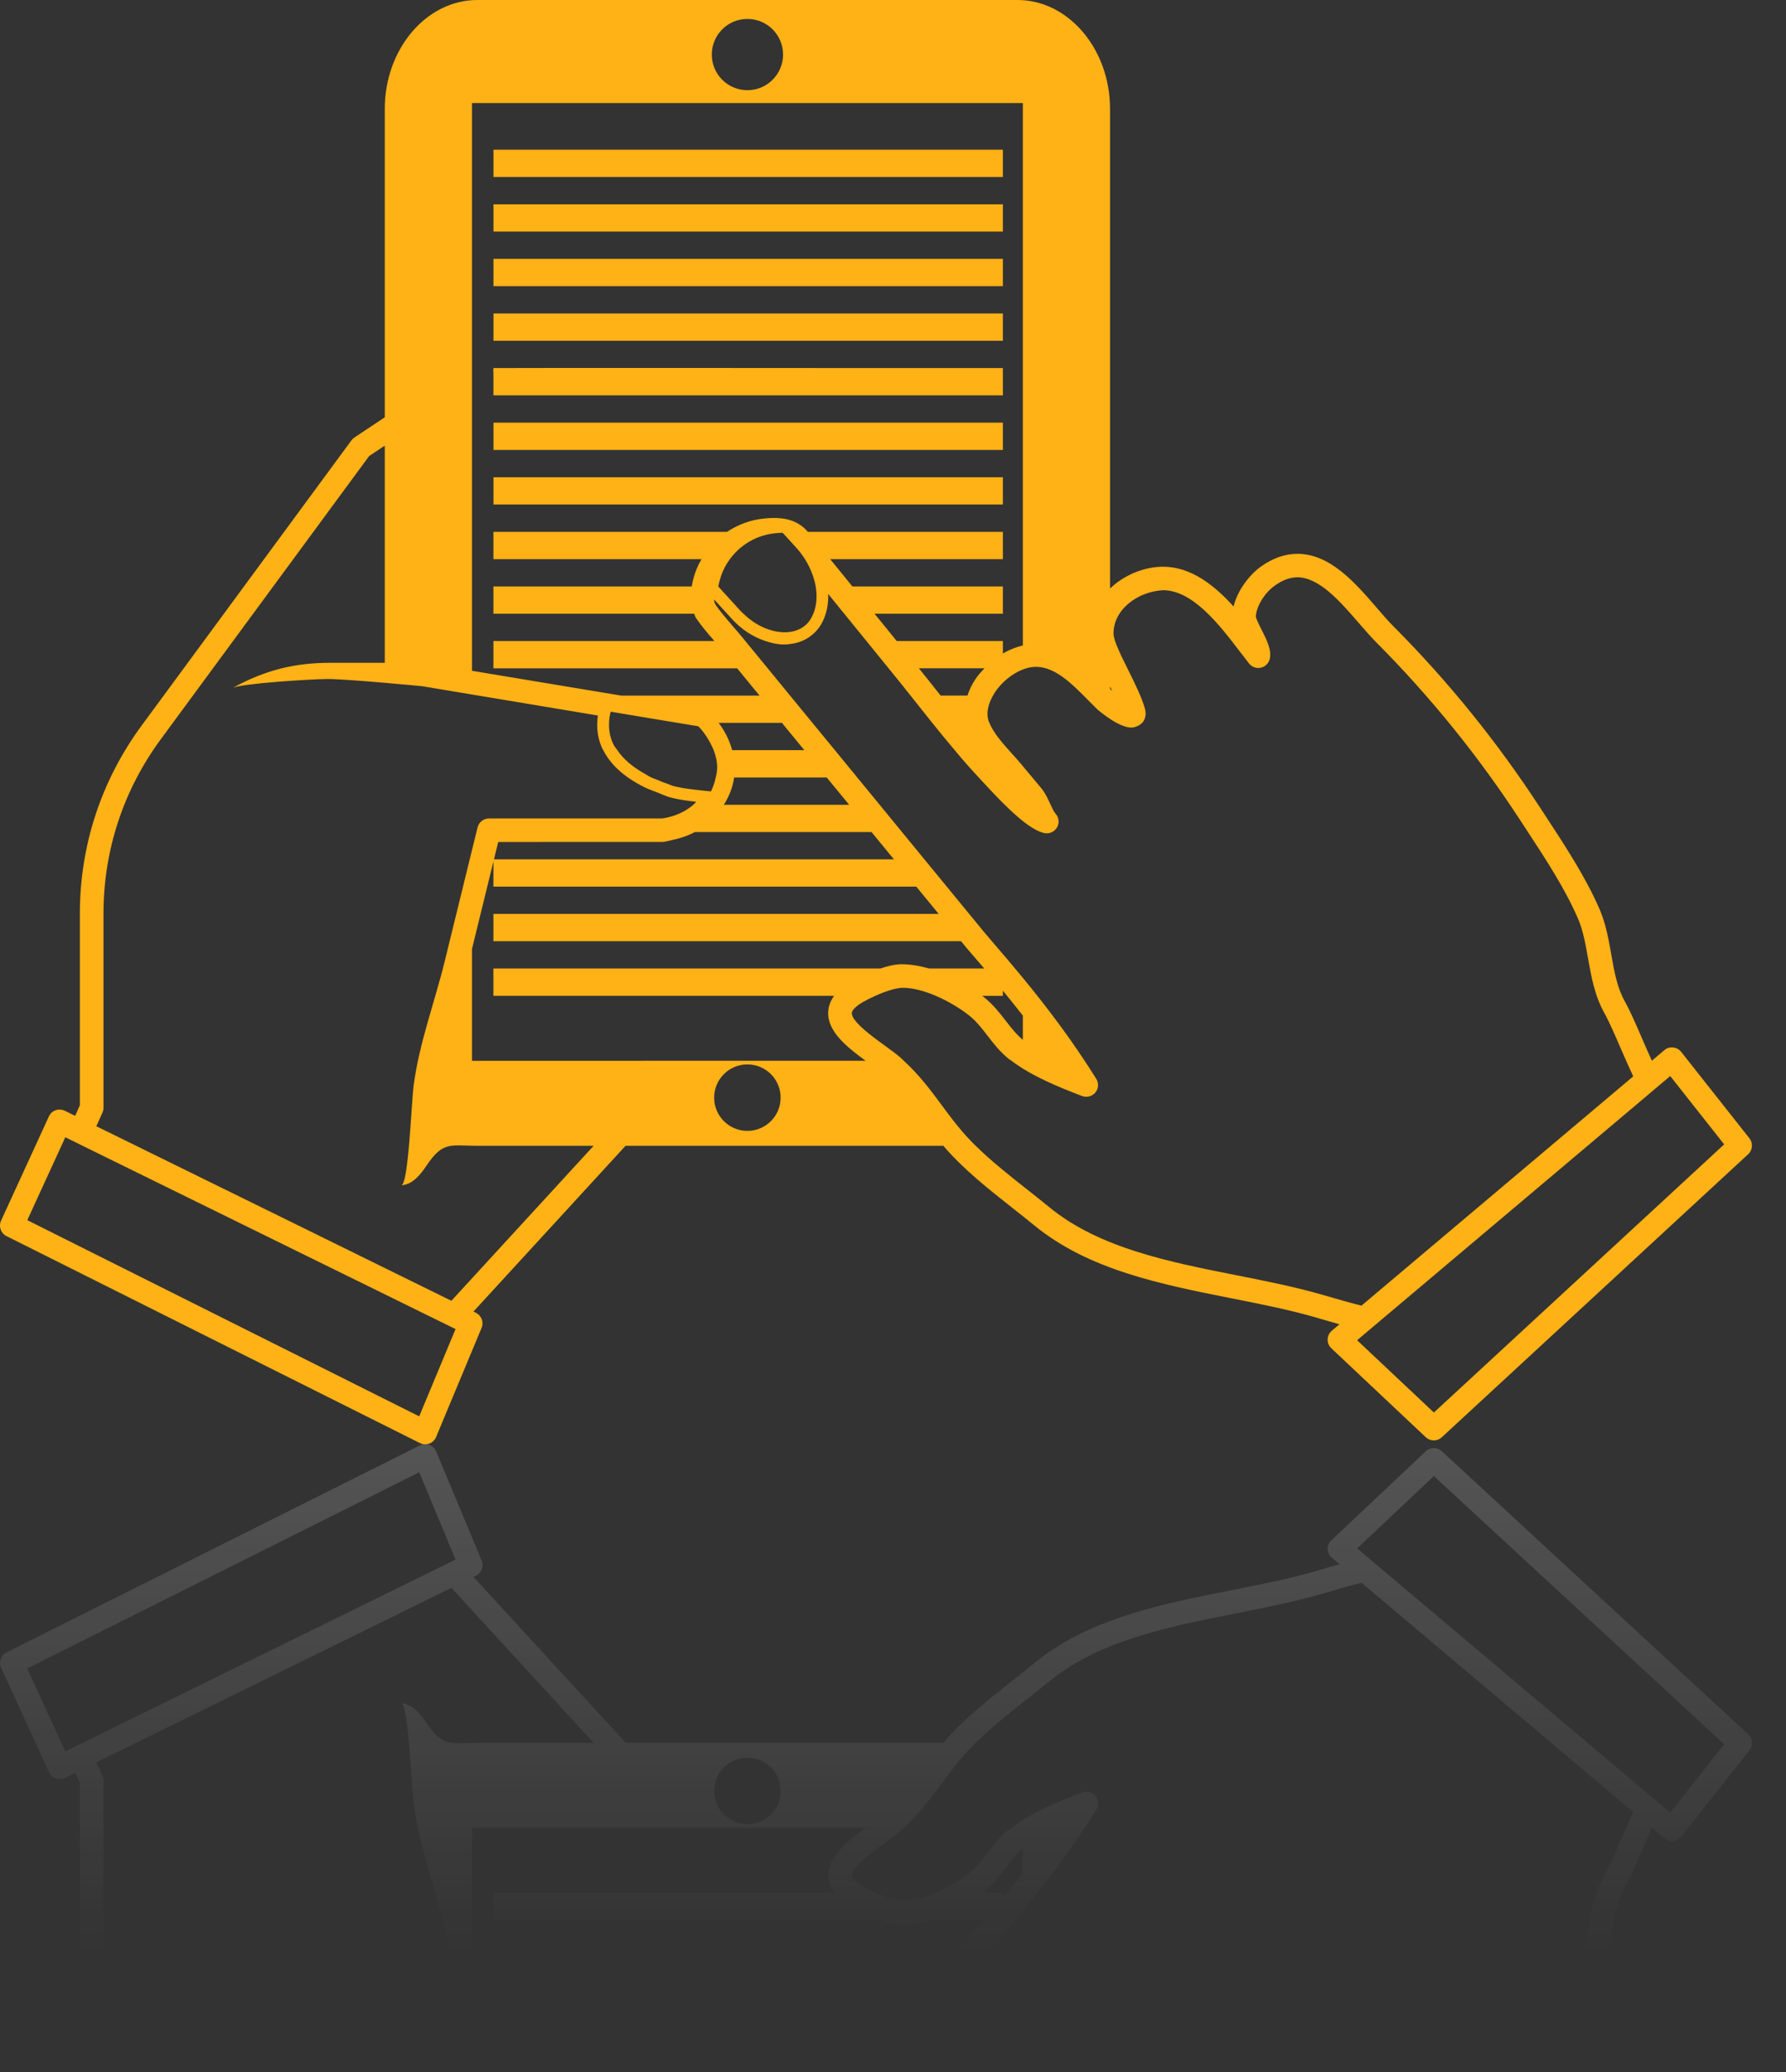
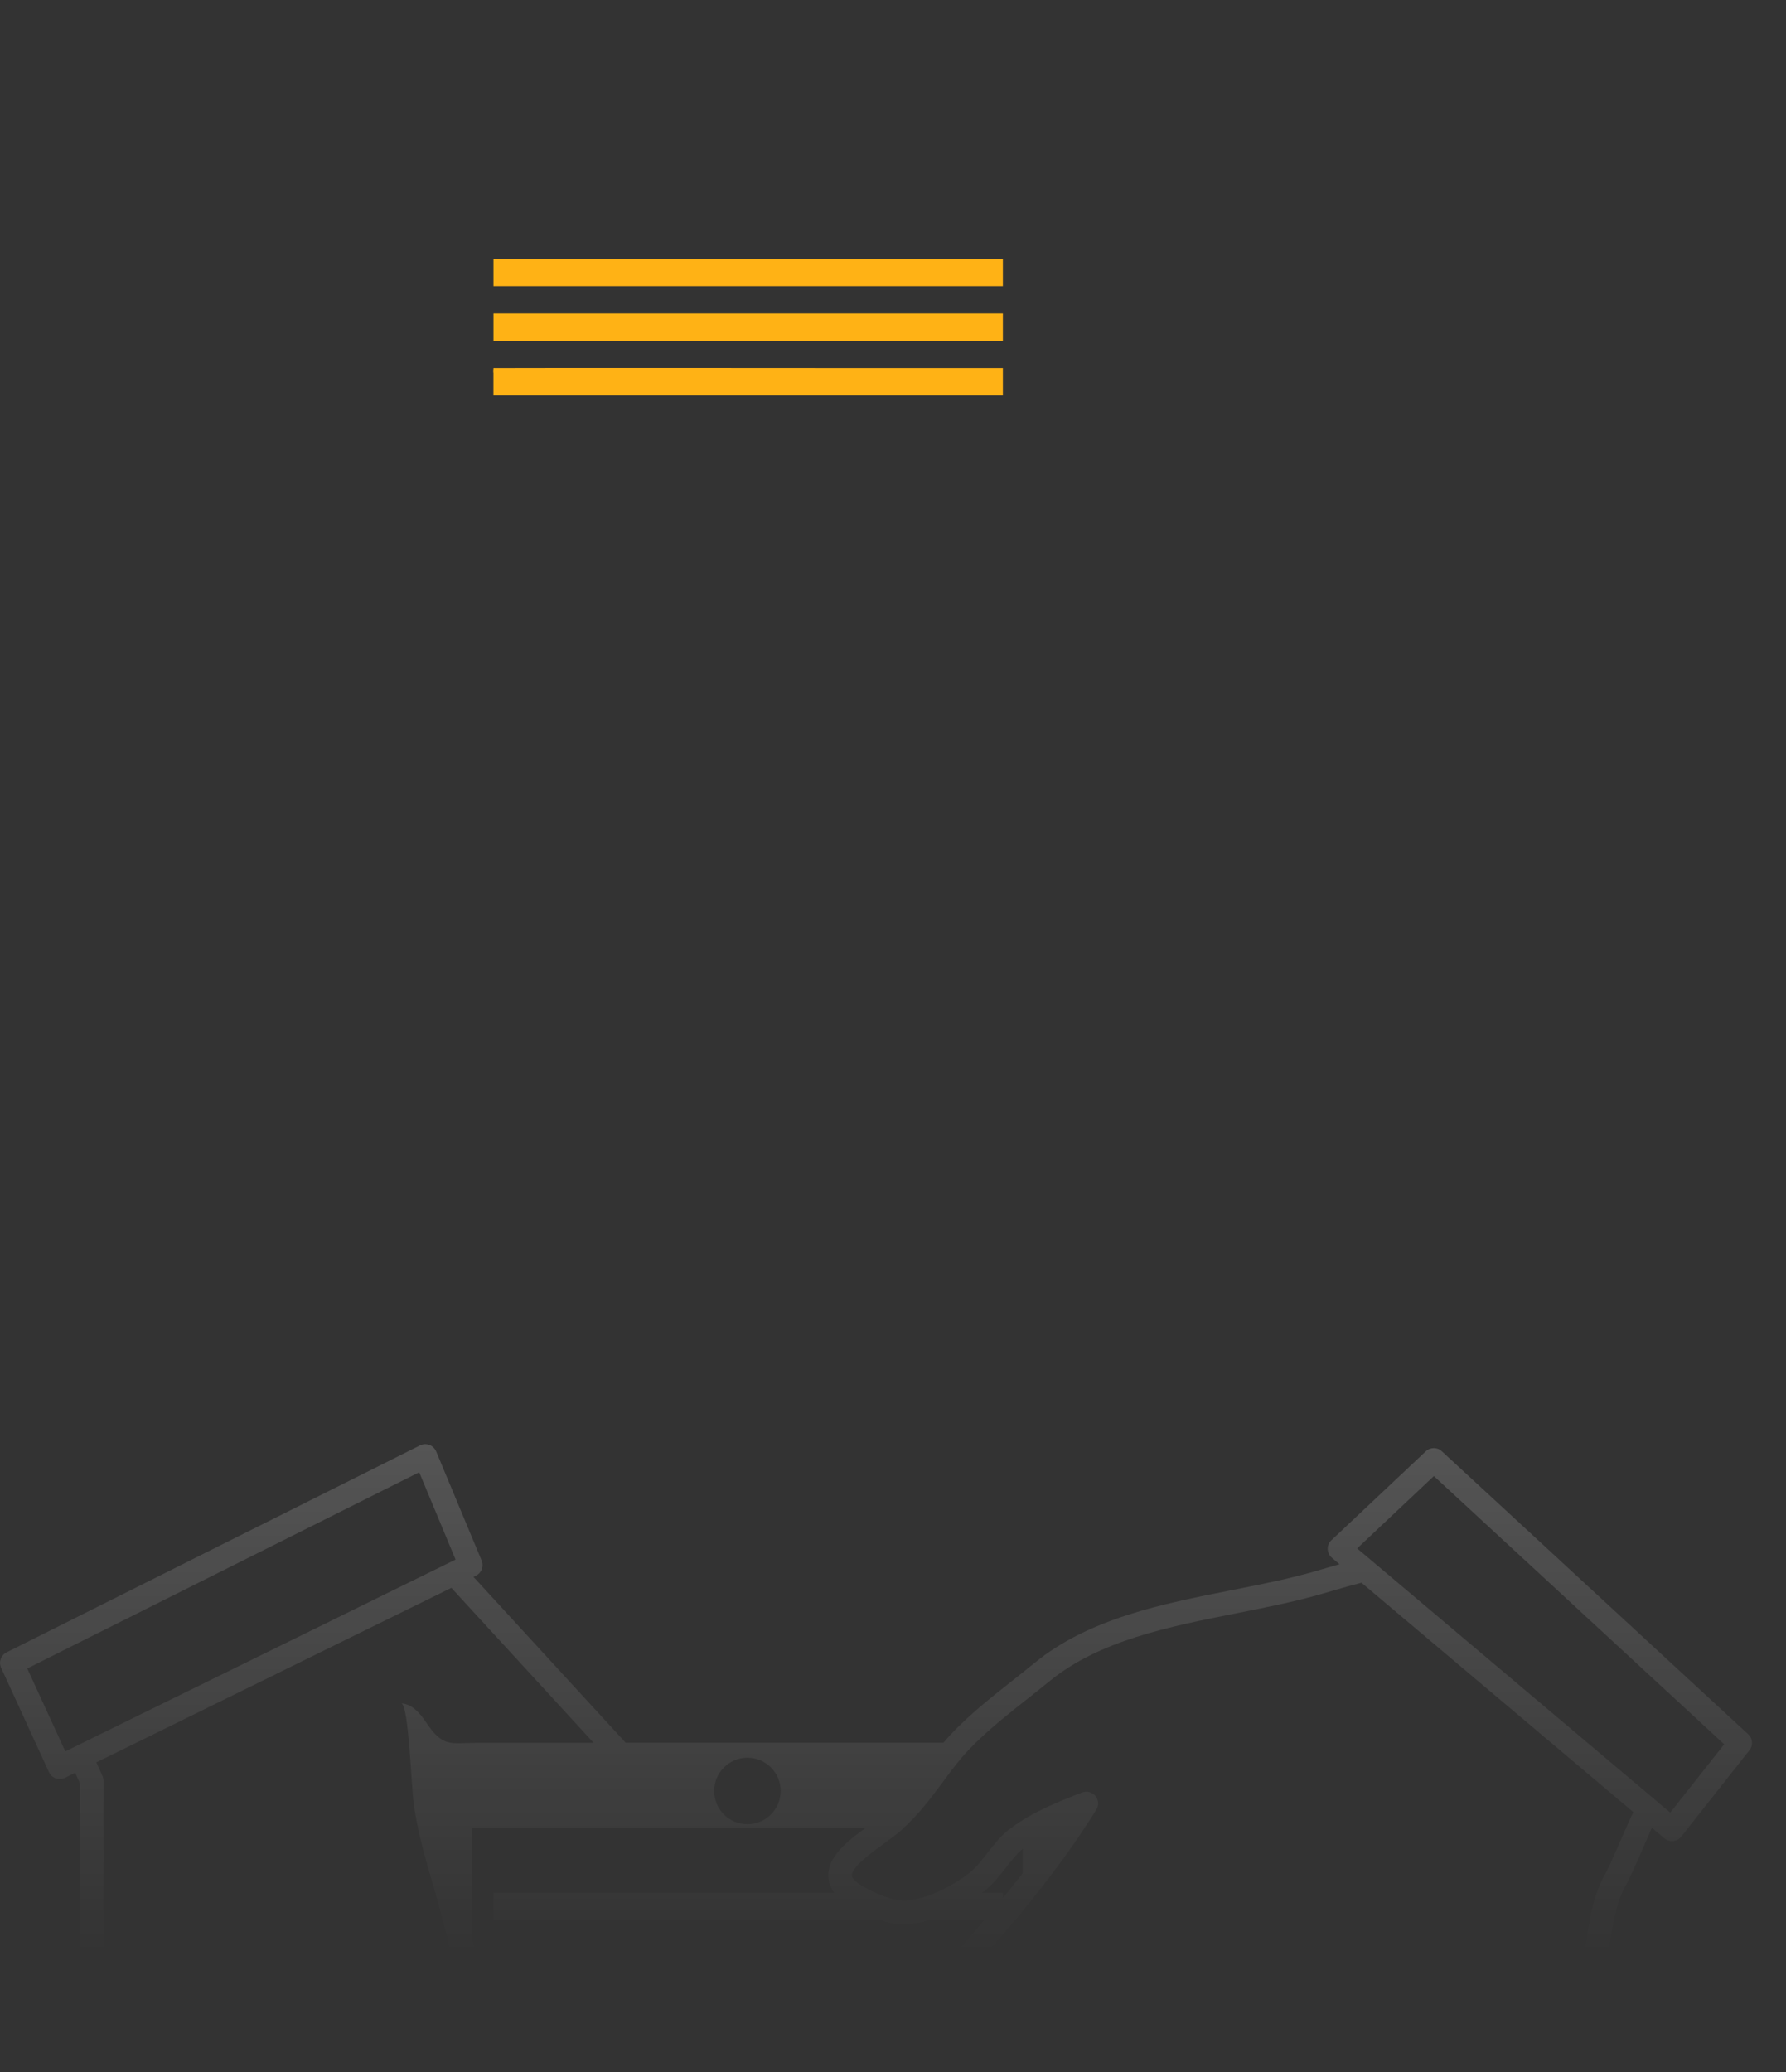
<svg xmlns="http://www.w3.org/2000/svg" width="50" height="58" viewBox="0 0 50 58" fill="none">
  <rect x="0" y="0" width="50" height="58" fill="#333333" stroke="none" />
  <path opacity="0.22" d="M1.371 49.608C1.408 49.688 1.476 49.751 1.559 49.781C1.644 49.811 1.736 49.804 1.816 49.767L2.105 49.624L2.238 49.92V55.286C2.238 56.22 2.384 57.131 2.662 58H3.361C3.059 57.136 2.897 56.222 2.897 55.286V49.849C2.897 49.803 2.888 49.757 2.868 49.714L2.697 49.333L12.637 44.448L16.618 48.785H13.363C12.614 48.785 12.404 48.928 11.934 48.22C11.764 47.965 11.539 47.695 11.233 47.682C11.438 47.691 11.514 49.971 11.582 50.482C11.739 51.669 12.168 52.797 12.451 53.954C12.705 54.99 12.96 56.025 13.214 57.061L13.37 57.697C13.406 57.844 13.538 57.948 13.69 57.948H18.526C18.606 57.957 18.684 57.977 18.763 57.999H24.9L27.566 54.748C27.637 54.666 27.7 54.591 27.77 54.51C28.074 54.159 28.363 53.817 28.638 53.483C29.381 52.579 30.04 51.698 30.692 50.66C30.767 50.539 30.758 50.384 30.667 50.274C30.576 50.166 30.425 50.126 30.294 50.176C29.673 50.416 28.909 50.716 28.32 51.162C28.298 51.179 28.272 51.192 28.25 51.209C28.002 51.407 27.82 51.642 27.645 51.868C27.486 52.074 27.335 52.268 27.147 52.419C26.897 52.62 26.557 52.828 26.201 52.98C25.889 53.114 25.566 53.206 25.278 53.206C25.073 53.202 24.782 53.104 24.507 52.98C24.381 52.924 24.259 52.864 24.151 52.801C23.966 52.694 23.853 52.581 23.849 52.502C23.837 52.267 24.404 51.855 24.744 51.608C24.922 51.479 25.09 51.356 25.221 51.243C25.251 51.216 25.277 51.188 25.306 51.161C25.731 50.773 26.058 50.338 26.37 49.916C26.549 49.673 26.728 49.43 26.928 49.196C27.048 49.055 27.179 48.918 27.317 48.782C27.755 48.352 28.268 47.945 28.77 47.55C28.979 47.385 29.184 47.223 29.38 47.062C30.773 45.92 32.732 45.532 34.625 45.157C35.426 44.998 36.254 44.835 37.011 44.615L37.326 44.523C37.596 44.444 37.858 44.369 38.115 44.304L45.725 50.724C45.605 50.979 45.487 51.246 45.371 51.514C45.206 51.897 45.05 52.258 44.916 52.498C44.644 52.986 44.55 53.515 44.46 54.026C44.388 54.434 44.32 54.821 44.167 55.168C43.804 55.994 43.273 56.806 42.759 57.592L42.578 57.869C42.55 57.912 42.519 57.953 42.49 57.997H43.283L43.311 57.953C43.839 57.145 44.386 56.309 44.771 55.434C44.956 55.013 45.034 54.57 45.109 54.142C45.194 53.663 45.273 53.211 45.492 52.82C45.642 52.552 45.805 52.174 45.977 51.775C46.064 51.574 46.155 51.367 46.246 51.164L46.596 51.46C46.665 51.518 46.751 51.545 46.842 51.535C46.931 51.526 47.013 51.482 47.068 51.411L48.978 48.992C49.085 48.857 49.069 48.663 48.942 48.546L40.365 40.624C40.302 40.565 40.222 40.536 40.142 40.536C40.061 40.536 39.98 40.565 39.916 40.625L37.274 43.114C37.205 43.178 37.167 43.269 37.17 43.362C37.172 43.457 37.215 43.545 37.287 43.605L37.5 43.786C37.38 43.82 37.261 43.854 37.139 43.89L36.828 43.981C36.098 44.193 35.32 44.347 34.496 44.509C32.523 44.9 30.483 45.304 28.961 46.551C28.768 46.709 28.566 46.87 28.361 47.031C27.675 47.571 26.968 48.131 26.425 48.767C26.421 48.772 26.417 48.777 26.413 48.781H17.514L13.256 44.141L13.325 44.107C13.481 44.03 13.551 43.844 13.484 43.684L12.21 40.628C12.174 40.544 12.106 40.478 12.021 40.445C11.983 40.432 11.944 40.425 11.905 40.425C11.855 40.425 11.805 40.437 11.758 40.46L0.184 46.253C0.025 46.333 -0.042 46.524 0.032 46.686L1.371 49.608ZM40.142 41.319L48.27 48.827L46.76 50.739L46.546 50.559L38.285 43.589L37.994 43.344L40.142 41.319ZM24.399 57.569H19.453C19.258 57.464 19.044 57.395 18.822 57.346C18.735 57.327 18.65 57.302 18.559 57.292H18.482L18.149 57.292L13.948 57.29L13.829 56.804H25.026L24.399 57.569ZM27.559 52.937C27.807 52.736 27.989 52.501 28.164 52.276C28.316 52.08 28.46 51.897 28.635 51.752V52.431C28.454 52.663 28.268 52.896 28.076 53.128V52.984H27.495C27.516 52.968 27.54 52.952 27.559 52.937ZM20.925 49.203C21.438 49.203 21.855 49.62 21.855 50.133C21.855 50.648 21.438 51.064 20.925 51.064C20.41 51.064 19.994 50.648 19.994 50.133C19.994 49.62 20.411 49.203 20.925 49.203ZM24.236 51.164C23.707 51.551 23.159 51.99 23.188 52.539C23.196 52.697 23.253 52.846 23.355 52.984H13.815V53.748H24.645C24.844 53.815 25.052 53.865 25.241 53.869C25.497 53.869 25.757 53.822 26.011 53.748H27.557C27.395 53.938 27.234 54.126 27.061 54.324L26.907 54.512H13.816V55.276H26.281L25.653 56.04H13.815V56.745L13.214 54.293V51.164L24.236 51.164ZM11.736 41.212L12.711 43.554L12.754 43.656L12.482 43.79L1.835 49.022L1.828 49.025L0.763 46.704L11.736 41.212Z" fill="url(#paint0_linear_1953_2775)" />
-   <path d="M28.076 4.191H13.815V4.954H28.076V4.191Z" fill="#FFB215" />
-   <path d="M28.076 5.719H13.815V6.483H28.076V5.719Z" fill="#FFB215" />
  <path d="M17.141 8.01H28.076V7.246H13.815V8.01H16.279H17.141Z" fill="#FFB215" />
  <path d="M14.581 9.539H15.176H16.65H16.982H17.314H28.076V8.775H17.228H16.896H16.564H16.322H15.727H15.133H13.815V9.539H13.987H14.581Z" fill="#FFB215" />
  <path d="M17.154 11.066C20.639 11.066 24.123 11.066 27.608 11.066H28.076V10.466V10.302C26.34 10.302 24.603 10.302 22.866 10.302C19.849 10.302 16.832 10.295 13.815 10.303C13.814 10.346 13.804 10.403 13.814 10.446V11.066C14.928 11.066 16.04 11.066 17.154 11.066Z" fill="#FFB215" />
-   <path d="M17.327 12.595H17.659H26.415H28.076V11.831H27.012H17.572H17.241H16.908H13.815V12.595H16.994H17.327Z" fill="#FFB215" />
-   <path d="M17.498 14.123H17.83H25.221H28.076V13.359H25.818H17.745H17.413H17.08H13.815V14.123H17.166H17.498Z" fill="#FFB215" />
-   <path d="M48.976 31.864L47.066 29.445C47.011 29.375 46.929 29.33 46.84 29.321C46.748 29.311 46.663 29.338 46.594 29.396L46.245 29.692C46.152 29.489 46.061 29.282 45.975 29.081C45.803 28.682 45.641 28.306 45.49 28.036C45.271 27.645 45.192 27.194 45.108 26.715C45.032 26.286 44.954 25.843 44.769 25.423C44.384 24.547 43.838 23.712 43.309 22.903L43.129 22.628C41.936 20.794 40.55 19.077 39.007 17.529C38.856 17.378 38.701 17.198 38.539 17.009C37.928 16.303 37.235 15.503 36.321 15.503C35.974 15.503 35.63 15.624 35.297 15.862C34.989 16.085 34.648 16.509 34.535 16.978C33.999 16.385 33.347 15.864 32.559 15.864L32.458 15.867C31.962 15.895 31.451 16.116 31.076 16.474V3.047C31.076 1.372 29.91 0 28.485 0H13.363C11.938 0 10.772 1.371 10.772 3.047V11.681L9.919 12.249C9.887 12.271 9.859 12.298 9.837 12.329L3.963 20.313C2.834 21.848 2.236 23.668 2.236 25.574V30.939L2.104 31.235L1.814 31.093C1.734 31.055 1.642 31.048 1.558 31.078C1.474 31.108 1.405 31.17 1.369 31.251L0.03 34.169C-0.044 34.33 0.023 34.522 0.183 34.602L11.756 40.395C11.802 40.418 11.853 40.43 11.903 40.43C11.943 40.43 11.982 40.422 12.019 40.41C12.104 40.377 12.172 40.311 12.208 40.227L13.482 37.171C13.55 37.01 13.479 36.825 13.323 36.748L13.254 36.714L17.512 32.074H26.412C26.416 32.078 26.419 32.084 26.423 32.089C26.966 32.725 27.673 33.284 28.359 33.825C28.564 33.987 28.766 34.146 28.959 34.304C30.481 35.552 32.521 35.955 34.494 36.346C35.318 36.51 36.096 36.664 36.826 36.875L37.138 36.966C37.26 37.002 37.378 37.036 37.498 37.07L37.285 37.25C37.214 37.311 37.171 37.399 37.168 37.493C37.165 37.587 37.204 37.678 37.272 37.742L39.914 40.23C39.978 40.29 40.059 40.32 40.14 40.32C40.221 40.32 40.3 40.291 40.364 40.232L48.94 32.31C49.067 32.194 49.082 32 48.976 31.864ZM40.142 39.54L37.993 37.516L38.283 37.271L38.608 36.997L38.952 36.707L46.031 30.736L46.288 30.518L46.545 30.302L46.759 30.121L48.269 32.034L40.142 39.54ZM37.01 36.241C36.253 36.022 35.423 35.858 34.623 35.699C32.729 35.324 30.771 34.936 29.378 33.794C29.182 33.633 28.976 33.472 28.768 33.306C28.267 32.911 27.753 32.504 27.315 32.074C27.177 31.939 27.047 31.801 26.927 31.66C26.726 31.425 26.546 31.183 26.368 30.941C26.056 30.518 25.729 30.084 25.304 29.695C25.275 29.668 25.25 29.64 25.219 29.613C25.088 29.5 24.92 29.378 24.742 29.248C24.402 29.002 23.835 28.588 23.847 28.354C23.852 28.275 23.964 28.163 24.149 28.055C24.257 27.993 24.38 27.932 24.505 27.876C24.779 27.752 25.072 27.654 25.276 27.651C25.564 27.651 25.887 27.742 26.199 27.876C26.555 28.028 26.895 28.236 27.146 28.437C27.334 28.589 27.485 28.783 27.643 28.988C27.819 29.216 28 29.45 28.248 29.647C28.27 29.664 28.296 29.677 28.318 29.694C28.907 30.14 29.671 30.441 30.292 30.68C30.423 30.73 30.574 30.691 30.665 30.583C30.756 30.473 30.765 30.318 30.69 30.198C30.039 29.159 29.379 28.278 28.636 27.374C28.361 27.04 28.072 26.698 27.768 26.347C27.699 26.267 27.636 26.191 27.564 26.108L27.133 25.583L26.506 24.819L25.879 24.055L25.252 23.291L24.625 22.526L23.998 21.762L23.372 20.998L22.744 20.234L22.117 19.47L21.567 18.799L21.491 18.705L20.864 17.942L20.78 17.838C20.693 17.733 20.601 17.628 20.509 17.521C20.411 17.409 20.314 17.293 20.221 17.177C20.153 17.094 20.087 17.01 20.031 16.926C20.004 16.885 19.995 16.833 19.991 16.779L20.355 17.177L20.496 17.332C20.766 17.628 21.087 17.828 21.418 17.941C21.594 18 21.771 18.041 21.949 18.041C22.026 18.041 22.1 18.032 22.174 18.02C22.273 18.004 22.367 17.979 22.456 17.941C22.609 17.876 22.744 17.781 22.856 17.658C22.979 17.522 23.062 17.356 23.117 17.177C23.161 17.034 23.185 16.882 23.187 16.724C23.188 16.691 23.184 16.657 23.183 16.625C23.198 16.641 23.21 16.659 23.225 16.675C23.361 16.842 23.496 17.009 23.633 17.177C23.812 17.397 23.991 17.616 24.17 17.837L24.254 17.94L24.874 18.704L25.225 19.136C25.314 19.245 25.401 19.358 25.489 19.468C25.596 19.603 25.704 19.737 25.811 19.873C25.905 19.992 26.002 20.112 26.098 20.233C26.302 20.49 26.512 20.744 26.726 20.996C26.848 21.141 26.967 21.287 27.093 21.426L27.171 21.512C27.249 21.598 27.323 21.679 27.398 21.761C27.866 22.272 28.281 22.703 28.635 22.984C28.86 23.161 29.061 23.281 29.236 23.32C29.376 23.349 29.522 23.285 29.593 23.159C29.665 23.033 29.645 22.876 29.545 22.77C29.505 22.727 29.449 22.606 29.404 22.508C29.336 22.361 29.261 22.194 29.148 22.06L28.635 21.446L28.606 21.41C28.525 21.312 28.431 21.209 28.335 21.102C28.086 20.827 27.81 20.517 27.699 20.233C27.693 20.217 27.683 20.201 27.677 20.186C27.59 19.913 27.7 19.644 27.801 19.469C27.817 19.44 27.834 19.408 27.849 19.386C28.043 19.092 28.341 18.854 28.636 18.74C28.728 18.705 28.82 18.68 28.907 18.672C29.496 18.606 30.014 19.145 30.474 19.611C30.557 19.695 30.639 19.778 30.717 19.853C30.719 19.856 30.875 19.992 31.076 20.124C31.264 20.248 31.492 20.367 31.673 20.367C31.777 20.367 31.932 20.297 31.994 20.214C32.05 20.14 32.104 20.012 32.049 19.823C31.955 19.499 31.766 19.121 31.585 18.755C31.401 18.387 31.174 17.929 31.173 17.744C31.167 17.058 31.853 16.559 32.56 16.521C33.399 16.521 34.151 17.508 34.701 18.227C34.795 18.35 34.884 18.467 34.969 18.574C35.047 18.673 35.178 18.719 35.3 18.69C35.424 18.662 35.52 18.564 35.548 18.441C35.603 18.196 35.469 17.927 35.326 17.643C35.264 17.521 35.162 17.318 35.157 17.255C35.175 16.968 35.402 16.598 35.684 16.396C35.903 16.238 36.112 16.16 36.321 16.16C36.933 16.16 37.521 16.84 38.04 17.439C38.214 17.64 38.38 17.831 38.54 17.991C40.05 19.509 41.409 21.189 42.576 22.985L42.757 23.262C43.271 24.047 43.803 24.859 44.165 25.686C44.319 26.034 44.386 26.42 44.458 26.827C44.549 27.338 44.642 27.867 44.914 28.356C45.048 28.595 45.205 28.957 45.37 29.339C45.486 29.607 45.604 29.874 45.723 30.13L38.114 36.549C37.856 36.484 37.594 36.41 37.324 36.331L37.01 36.241ZM12.711 37.306L11.736 39.647L0.764 34.155L1.829 31.834L1.835 31.838L2.131 31.983L2.428 32.13L12.172 36.918L12.482 37.07L12.754 37.204L12.711 37.306ZM9.758 34.996L8.382 34.319L2.697 31.526L2.868 31.145C2.887 31.102 2.897 31.056 2.897 31.01V25.574C2.897 23.809 3.45 22.125 4.494 20.703L10.334 12.766L10.772 12.474V18.553C10.268 18.553 9.763 18.553 9.259 18.553C8.241 18.553 7.419 18.759 6.51 19.259C6.741 19.132 8.715 19.008 9.176 19.007C9.728 19.007 11.816 19.208 11.816 19.208L13.213 19.441L13.814 19.541L16.738 20.029C16.728 20.093 16.723 20.163 16.72 20.236C16.713 20.453 16.745 20.707 16.87 20.971C16.875 20.982 16.885 20.99 16.889 21C17.034 21.288 17.265 21.543 17.58 21.764C17.723 21.864 17.881 21.958 18.059 22.045C18.164 22.095 18.289 22.139 18.407 22.185C18.516 22.228 18.614 22.274 18.732 22.312C18.738 22.314 18.748 22.316 18.753 22.318C18.769 22.323 18.793 22.328 18.811 22.332C18.961 22.372 19.182 22.409 19.491 22.444C19.463 22.471 19.441 22.503 19.41 22.529C19.237 22.676 19.031 22.784 18.813 22.85C18.719 22.878 18.622 22.901 18.525 22.911H18.488H18.359H18.156H13.814H13.69C13.537 22.911 13.405 23.015 13.37 23.163L13.213 23.799C12.959 24.834 12.705 25.87 12.451 26.905C12.167 28.063 11.738 29.191 11.581 30.378C11.514 30.889 11.437 33.17 11.233 33.178C11.539 33.164 11.763 32.894 11.933 32.639C12.404 31.931 12.614 32.074 13.363 32.074H16.618L12.637 36.412L9.758 34.996ZM31.076 19.218C31.097 19.261 31.118 19.304 31.139 19.346C31.118 19.326 31.096 19.303 31.076 19.282V19.218ZM27.299 19.023C27.201 19.17 27.136 19.32 27.084 19.471H26.333C26.332 19.47 26.331 19.468 26.33 19.467C26.133 19.217 25.936 18.968 25.737 18.723L25.725 18.707H27.561C27.466 18.807 27.373 18.91 27.299 19.023ZM22.769 17.179C22.729 17.275 22.68 17.364 22.613 17.439C22.212 17.877 21.386 17.744 20.813 17.179C20.789 17.156 20.764 17.136 20.741 17.112L20.188 16.505C20.162 16.477 20.135 16.447 20.109 16.416V16.415C20.122 16.352 20.136 16.288 20.154 16.229C20.197 16.065 20.266 15.912 20.352 15.771C20.378 15.73 20.406 15.69 20.435 15.651C20.731 15.245 21.194 14.971 21.72 14.925C21.784 14.919 21.848 14.914 21.91 14.913L22.305 15.346C22.392 15.442 22.466 15.545 22.535 15.651C22.623 15.791 22.694 15.938 22.747 16.087C22.786 16.196 22.816 16.306 22.836 16.414C22.883 16.693 22.861 16.958 22.769 17.179ZM18.012 21.637C17.687 21.451 17.443 21.239 17.283 20.999C17.245 20.942 17.196 20.889 17.168 20.829C17.067 20.615 17.044 20.411 17.051 20.235C17.054 20.182 17.056 20.13 17.063 20.083C17.072 20.024 17.084 19.968 17.097 19.922L17.834 20.045L18.172 20.102L18.51 20.158L18.974 20.235L19.552 20.331C19.631 20.409 19.806 20.618 19.933 20.895C19.949 20.93 19.966 20.962 19.98 20.998C20.034 21.143 20.076 21.298 20.078 21.473C20.075 21.497 20.075 21.52 20.076 21.526L20.067 21.623C20.061 21.67 20.047 21.716 20.037 21.763C20.008 21.898 19.966 22.03 19.904 22.153C19.836 22.147 19.789 22.141 19.729 22.136C19.399 22.102 19.177 22.072 19.035 22.044C18.945 22.027 18.874 22.011 18.834 21.998C18.79 21.984 18.755 21.966 18.712 21.951C18.589 21.908 18.473 21.863 18.365 21.815C18.322 21.798 18.273 21.782 18.233 21.764C18.151 21.724 18.087 21.679 18.012 21.637ZM20.553 21.764H23.145L23.773 22.528H20.264C20.413 22.291 20.514 22.037 20.553 21.764ZM22.518 20.999H20.498C20.442 20.795 20.361 20.614 20.271 20.462C20.221 20.378 20.17 20.302 20.12 20.235H20.448H21.891L22.518 20.999ZM13.948 23.569L17.845 23.568H18.148H18.481H18.559C18.649 23.558 18.734 23.532 18.822 23.513C19.043 23.465 19.257 23.397 19.452 23.291H24.399L25.026 24.055H18.75H18.417H18.084H17.464H13.829L13.948 23.569ZM28.076 27.732C28.268 27.965 28.455 28.198 28.635 28.429V29.108C28.461 28.963 28.316 28.78 28.164 28.584C27.989 28.358 27.808 28.124 27.559 27.924C27.54 27.909 27.516 27.892 27.495 27.876H28.076V27.732ZM20.924 0.53C21.475 0.53 21.922 0.977 21.922 1.527C21.922 2.078 21.476 2.525 20.924 2.525C20.373 2.525 19.927 2.079 19.927 1.527C19.927 0.976 20.373 0.53 20.924 0.53ZM13.213 2.885H28.635V9.752V18.068C28.447 18.112 28.258 18.186 28.076 18.294V17.944H25.104L24.683 17.425C24.616 17.343 24.55 17.262 24.483 17.18H28.076V16.416H23.862C23.79 16.325 23.715 16.235 23.643 16.145C23.509 15.981 23.375 15.816 23.241 15.652H24.028H28.076V14.888H24.625H22.616C22.611 14.882 22.606 14.876 22.601 14.87C22.479 14.732 22.328 14.63 22.147 14.569C22.023 14.527 21.887 14.504 21.749 14.501C21.736 14.499 21.684 14.499 21.671 14.499C21.584 14.499 21.495 14.504 21.413 14.513C21.025 14.546 20.664 14.682 20.353 14.888H17.917H17.585H17.253H13.814V15.652H17.339H17.671H18.003H19.639C19.546 15.815 19.468 15.987 19.419 16.172C19.398 16.244 19.381 16.329 19.365 16.416H18.089H17.758H17.425H13.814V17.18H17.511H17.842H18.174H19.433C19.451 17.218 19.46 17.261 19.483 17.295C19.638 17.526 19.822 17.739 20.001 17.944H18.26H17.929H17.596H13.814V18.708H17.683H18.015H18.347H20.638L21.151 19.335L21.265 19.472H21.044H18.433H18.101H17.769H17.393L13.213 18.777V10.849V10.452V10.056V2.885ZM20.924 31.656C20.41 31.656 19.993 31.24 19.993 30.726C19.993 30.211 20.41 29.795 20.924 29.795C21.438 29.795 21.854 30.211 21.854 30.726C21.854 31.24 21.438 31.656 20.924 31.656ZM18.002 29.695H17.669H17.337H13.213V29.499V26.566L13.814 24.114V24.819H16.868H17.983H18.316H18.649H25.652L26.279 25.583H18.547H18.215H17.882H16.271H13.814V26.347H15.674H17.78H18.113H18.446H26.906L27.059 26.535C27.232 26.733 27.393 26.921 27.555 27.111H26.009C25.755 27.038 25.496 26.991 25.24 26.991H25.239C25.051 26.993 24.842 27.045 24.643 27.111H18.343H18.011H17.678H15.076H13.813V27.875H14.48H17.577H17.91H18.242H23.353C23.251 28.012 23.194 28.162 23.186 28.32C23.157 28.869 23.705 29.307 24.234 29.694H18.002V29.695Z" fill="#FFB215" />
  <defs>
    <linearGradient id="paint0_linear_1953_2775" x1="24.525" y1="40.425" x2="24.525" y2="58" gradientUnits="userSpaceOnUse">
      <stop stop-color="white" stop-opacity="0.75" />
      <stop offset="0.81" stop-color="white" stop-opacity="0" />
    </linearGradient>
  </defs>
</svg>